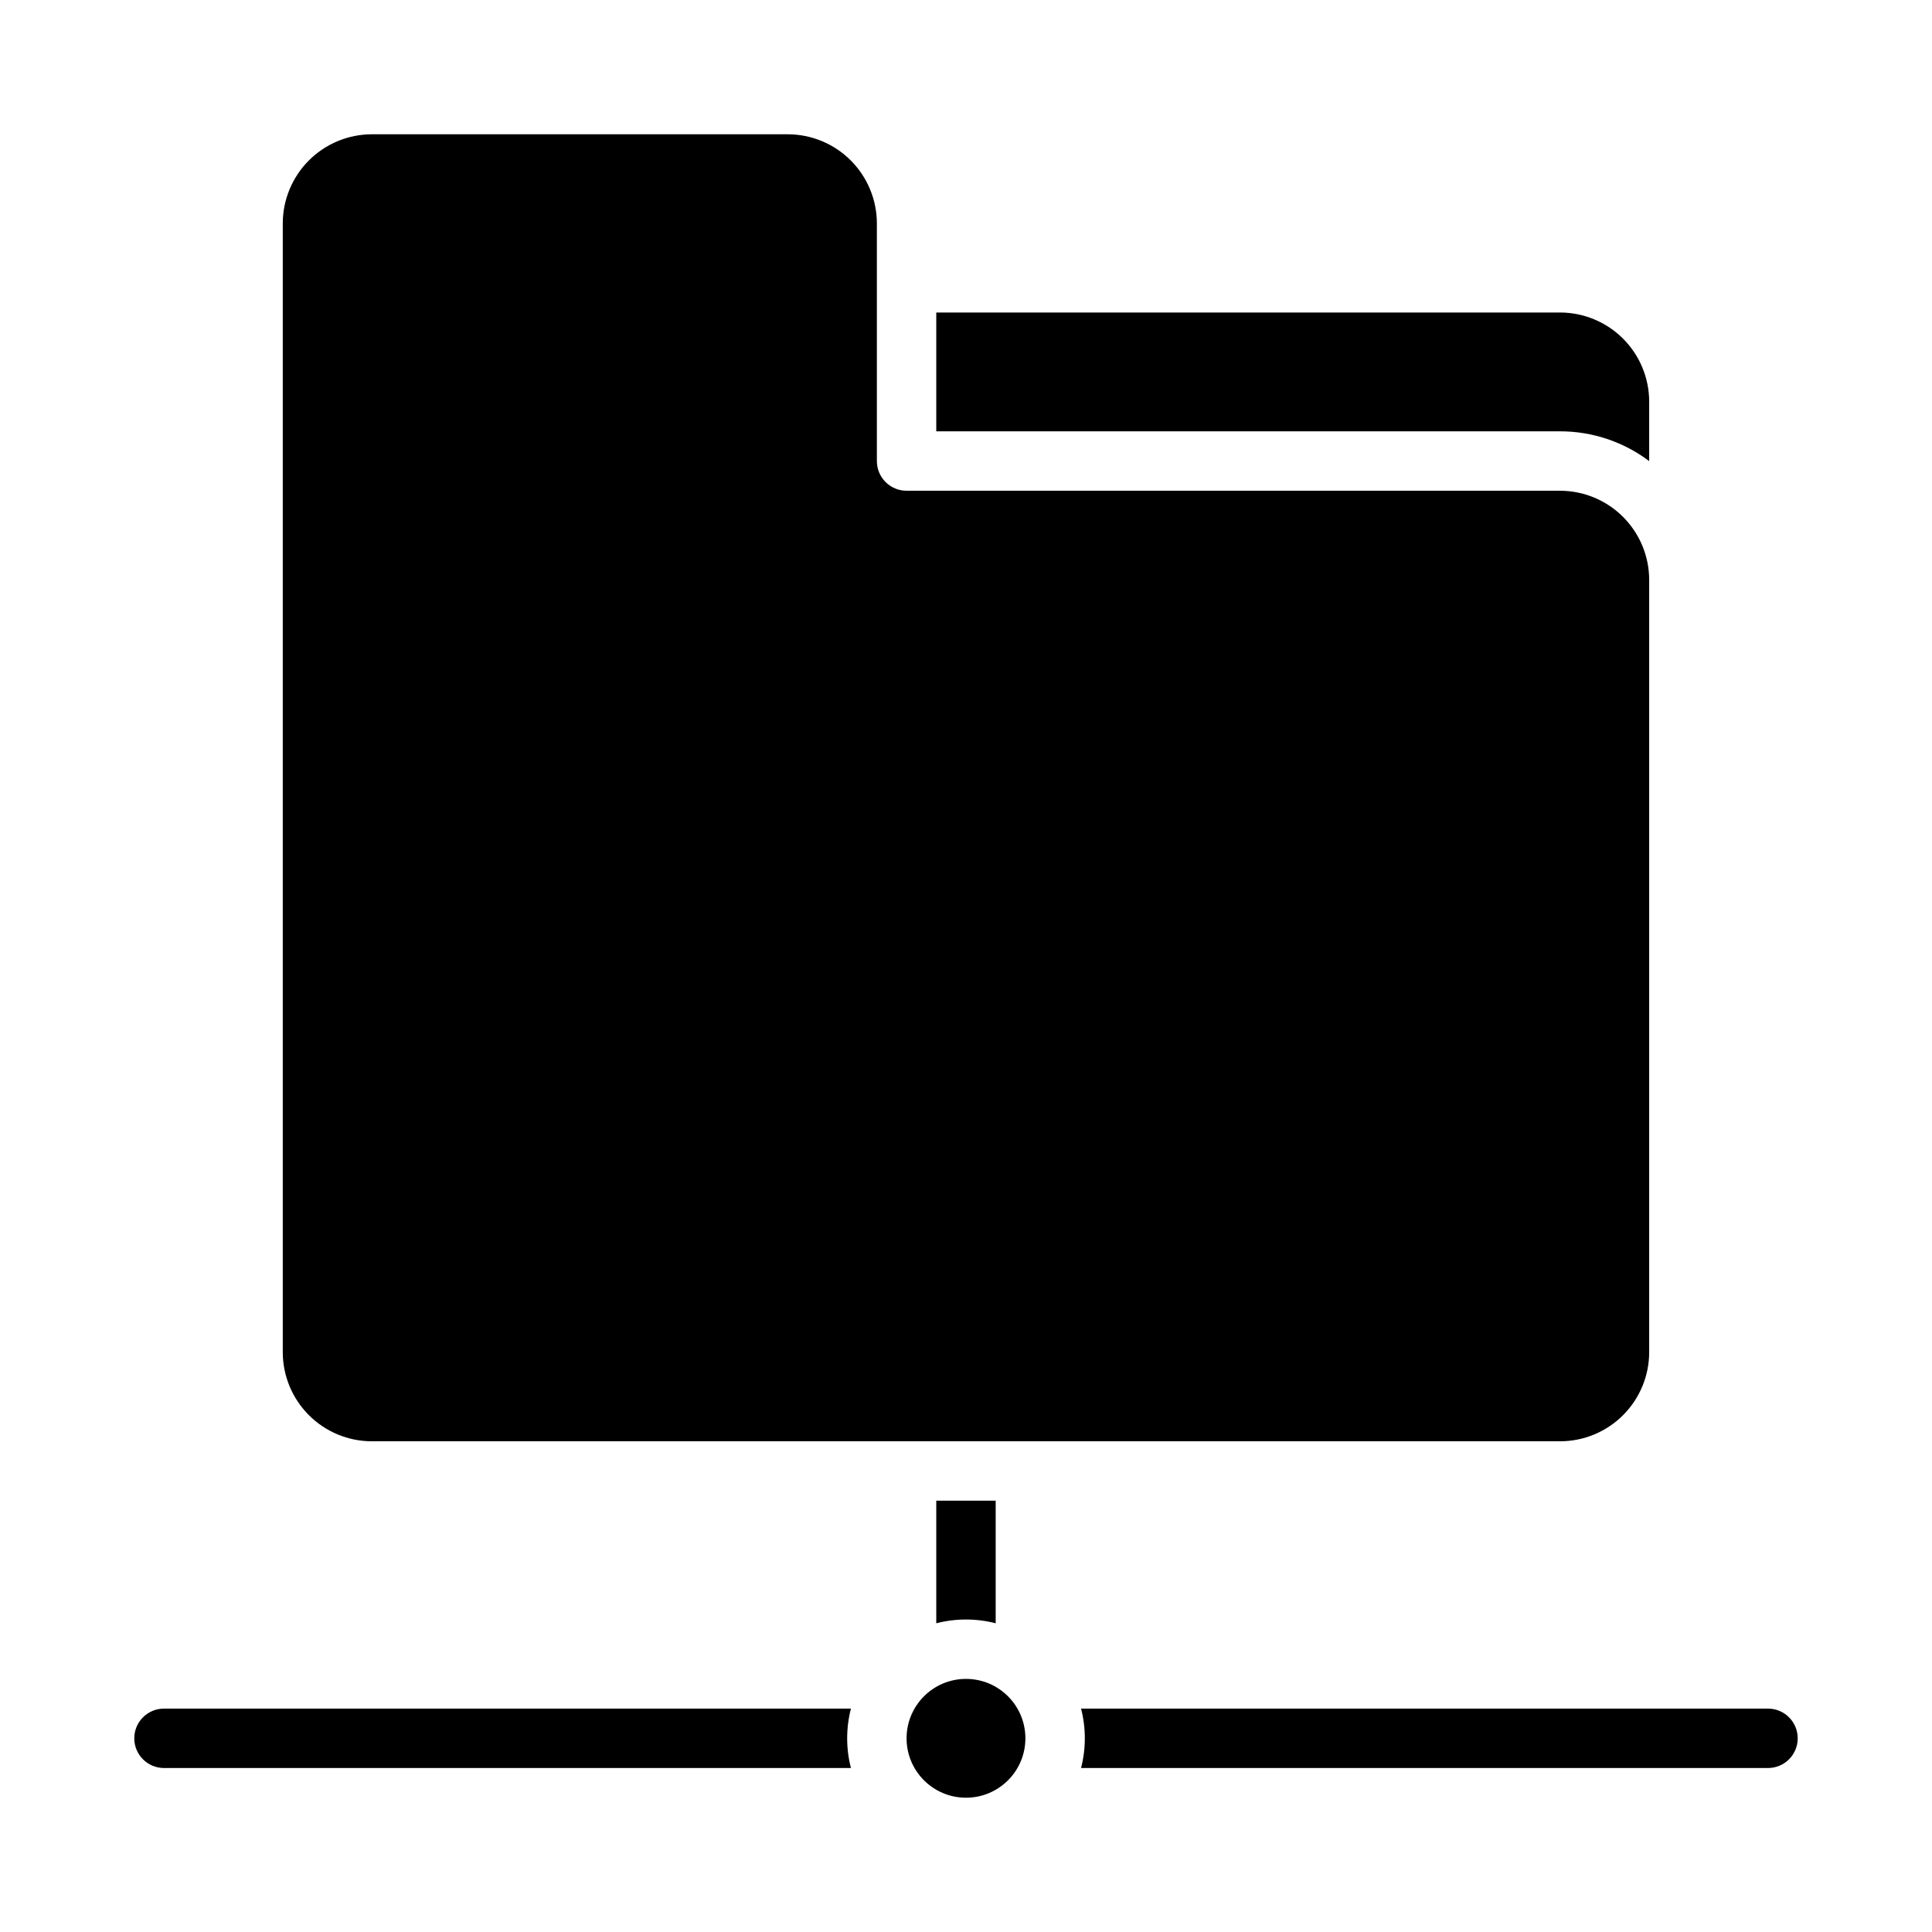
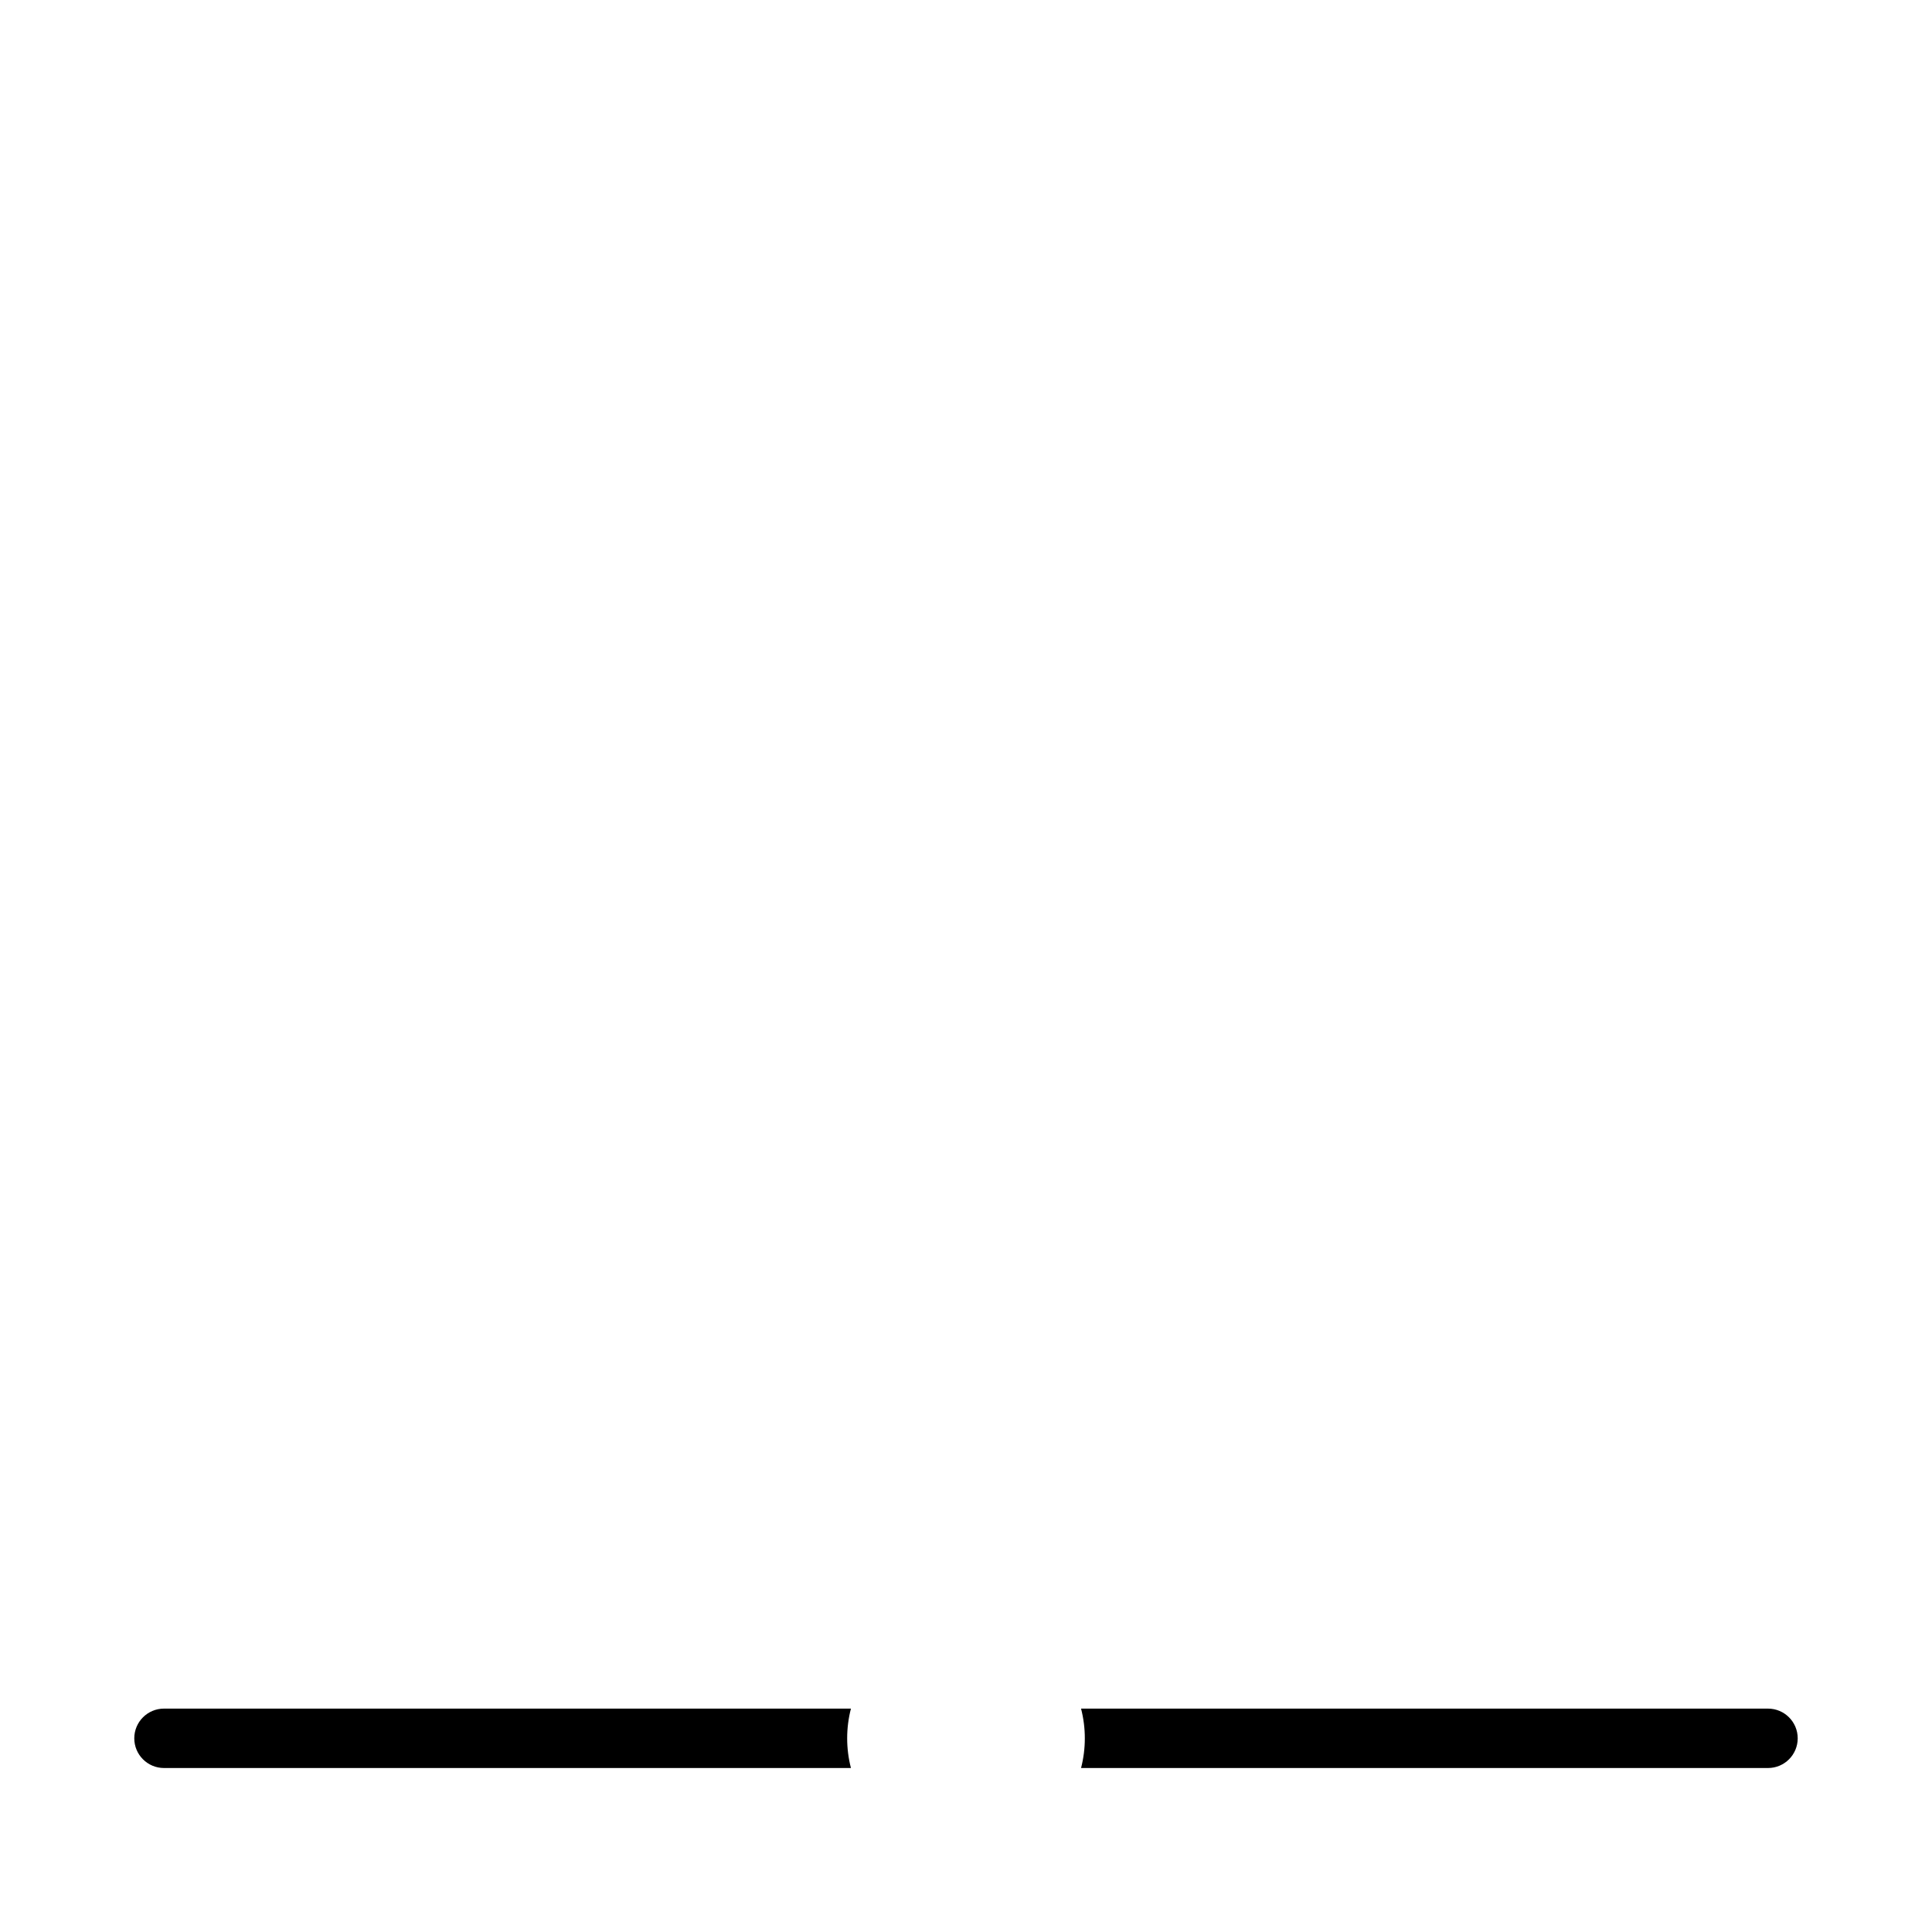
<svg xmlns="http://www.w3.org/2000/svg" fill="#000000" width="800px" height="800px" version="1.1" viewBox="144 144 512 512">
  <g>
-     <path d="m415.74 604.67c0 8.695-7.047 15.742-15.742 15.742s-15.746-7.047-15.746-15.742 7.051-15.746 15.746-15.746 15.742 7.051 15.742 15.746" />
-     <path d="m581.05 266.2v-15.766c-0.008-6.262-2.496-12.262-6.926-16.691-4.426-4.426-10.43-6.918-16.691-6.926h-165.31v31.488h165.31c8.523-0.008 16.812 2.766 23.617 7.894z" />
-     <path d="m581.05 502.34v-204.67c-0.008-6.262-2.496-12.266-6.926-16.691-4.426-4.43-10.43-6.918-16.691-6.926h-173.18c-4.348 0-7.871-3.523-7.871-7.871v-62.977c-0.008-6.262-2.5-12.266-6.926-16.691-4.426-4.43-10.43-6.918-16.691-6.926h-110.21c-6.262 0.008-12.266 2.496-16.691 6.926-4.426 4.426-6.918 10.43-6.926 16.691v299.14c0.008 6.262 2.5 12.262 6.926 16.691 4.426 4.426 10.43 6.918 16.691 6.922h314.88c6.262-0.004 12.266-2.496 16.691-6.922 4.43-4.43 6.918-10.43 6.926-16.691z" />
    <path d="m612.54 596.8h-182.05c1.332 5.164 1.332 10.578 0 15.742h182.05c4.348 0 7.871-3.523 7.871-7.871s-3.523-7.871-7.871-7.871z" />
    <path d="m368.51 604.67c-0.004-2.656 0.332-5.301 0.996-7.871h-182.05c-4.348 0-7.871 3.523-7.871 7.871s3.523 7.871 7.871 7.871h182.05c-0.664-2.57-1-5.215-0.996-7.871z" />
-     <path d="m392.12 541.7v32.484c5.164-1.328 10.582-1.328 15.746 0v-32.484z" />
  </g>
</svg>